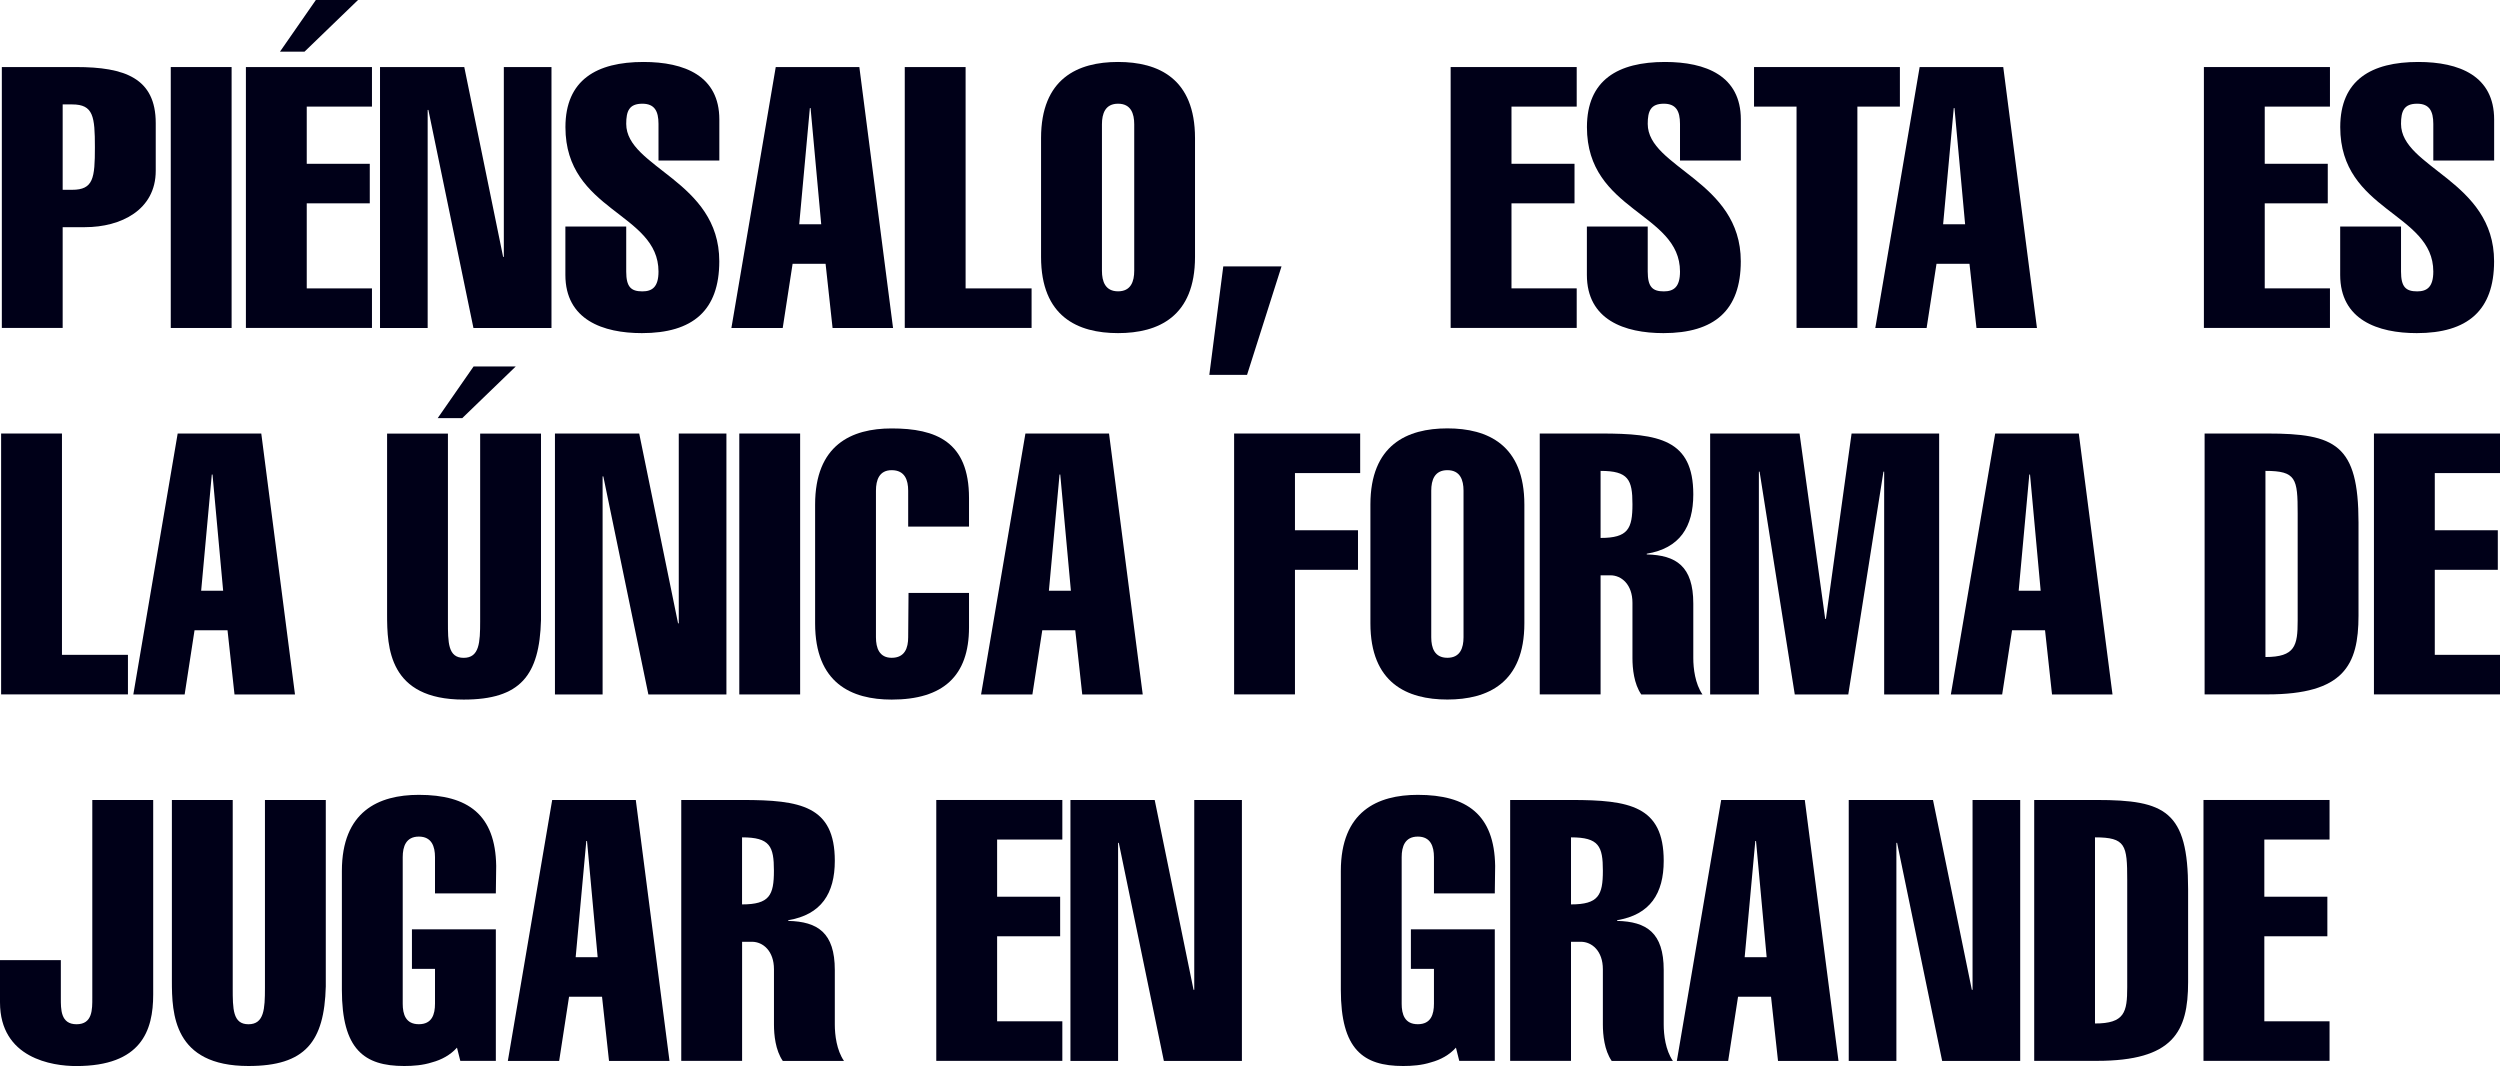
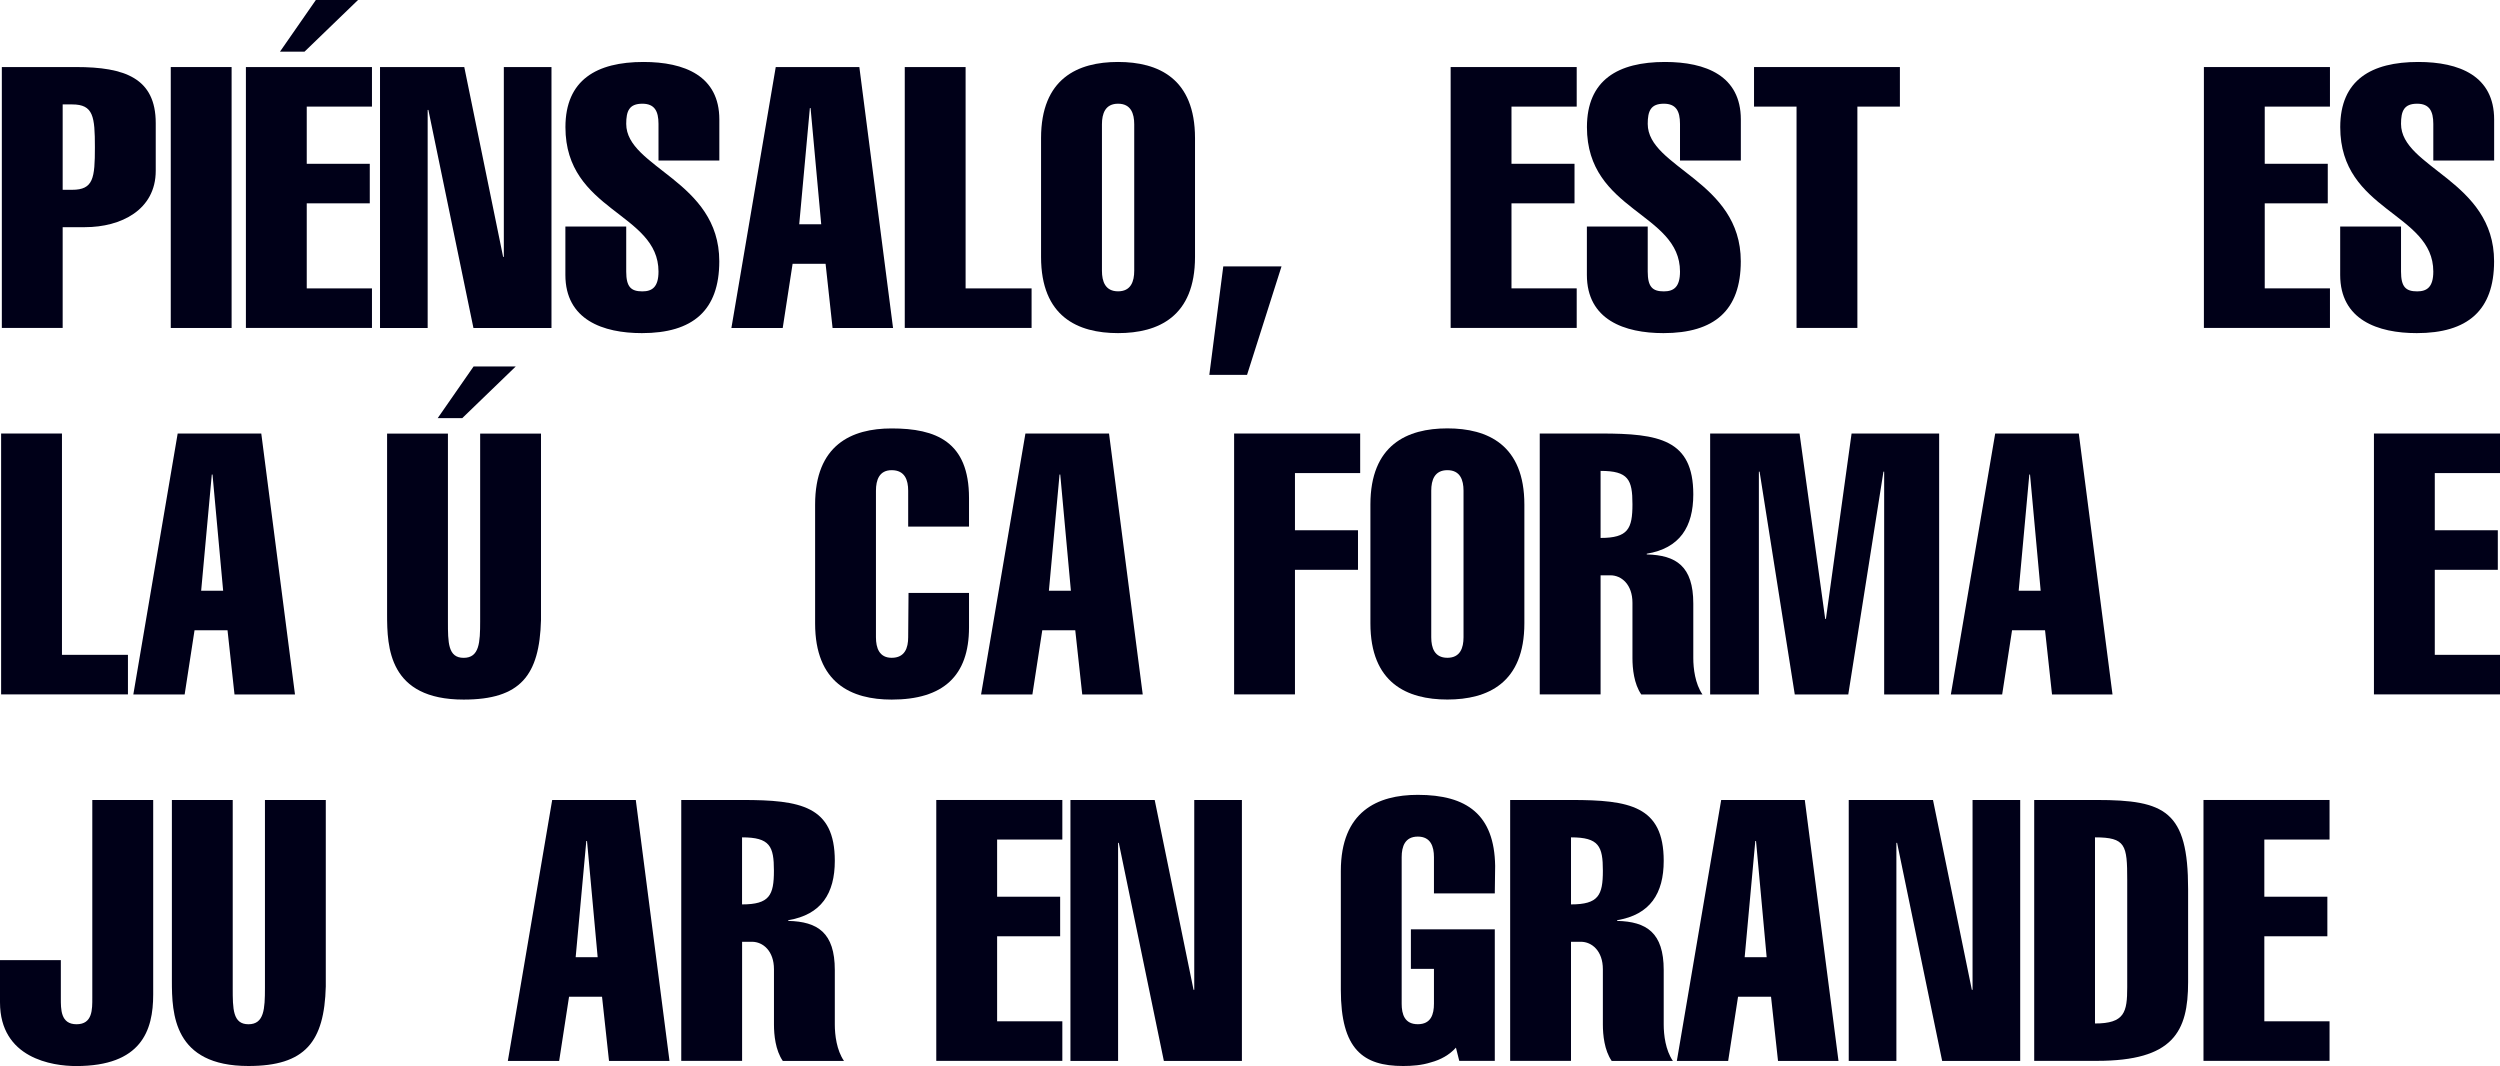
<svg xmlns="http://www.w3.org/2000/svg" id="Capa_2" data-name="Capa 2" viewBox="0 0 491.04 209.38">
  <defs>
    <style>
      .cls-1 {
        fill: #000018;
      }
    </style>
  </defs>
  <g id="Capa_1-2" data-name="Capa 1">
    <g>
      <path class="cls-1" d="M.36,64.42V13.17h14.61c9.5,0,15.62,2.16,15.62,11.01v9.36c0,7.7-6.84,11.08-13.89,11.08h-4.39v19.79H.36ZM12.31,37.28h1.87c4.17,0,4.46-2.3,4.46-8.35s-.29-8.42-4.46-8.42h-1.87v16.77Z" />
      <path class="cls-1" d="M33.54,64.42V13.17h11.95v51.25h-11.95Z" />
      <path class="cls-1" d="M48.3,64.42V13.17h24.76v7.77h-12.81v11.23h12.38v7.77h-12.38v16.7h12.81v7.77h-24.76ZM54.99,10.15L62.04,0h8.28l-10.51,10.15h-4.82Z" />
      <path class="cls-1" d="M74.64,13.17h16.55l7.63,37.28h.14V13.17h9.36v51.25h-15.33l-8.85-42.83h-.14v42.83h-9.36V13.17Z" />
      <path class="cls-1" d="M129.34,31.53v-7.2c0-2.52-.79-3.96-3.17-3.96-2.59,0-3.17,1.44-3.17,3.96,0,8.64,18.28,11.16,18.28,26.99,0,9.64-5.18,14.11-15.19,14.11-7.63,0-15.04-2.59-15.04-11.44v-9.5h11.95v8.85c0,3.02.94,3.89,3.17,3.89,1.94,0,3.17-.86,3.17-3.89,0-11.59-18.28-11.8-18.28-28.36,0-9.29,6.12-12.81,15.33-12.81,8.06,0,14.9,2.73,14.9,11.3v8.06h-11.95Z" />
      <path class="cls-1" d="M168.79,13.17l6.62,51.25h-11.88l-1.37-12.6h-6.48l-1.94,12.6h-10.08l8.71-51.25h16.41ZM161.3,44.05l-2.09-22.82h-.14l-2.09,22.82h4.32Z" />
      <path class="cls-1" d="M177.71,64.42V13.17h11.95v43.47h12.96v7.77h-24.9Z" />
      <path class="cls-1" d="M234.72,50.46c0,11.73-7.2,14.97-15.12,14.97s-15.12-3.24-15.12-14.97v-23.32c0-11.73,7.2-14.97,15.12-14.97s15.12,3.24,15.12,14.97v23.32ZM216.44,53.19c0,2.09.65,4.03,3.17,4.03s3.17-1.94,3.17-4.03v-28.79c0-2.09-.65-4.03-3.17-4.03s-3.17,1.94-3.17,4.03v28.79Z" />
      <path class="cls-1" d="M237.53,73.63l2.74-21.3h11.44l-6.77,21.3h-7.41Z" />
      <path class="cls-1" d="M284.93,64.42V13.17h24.76v7.77h-12.81v11.23h12.38v7.77h-12.38v16.7h12.81v7.77h-24.76Z" />
      <path class="cls-1" d="M329.98,31.53v-7.2c0-2.52-.79-3.96-3.17-3.96-2.59,0-3.17,1.44-3.17,3.96,0,8.64,18.28,11.16,18.28,26.99,0,9.64-5.18,14.11-15.19,14.11-7.63,0-15.04-2.59-15.04-11.44v-9.5h11.95v8.85c0,3.02.94,3.89,3.17,3.89,1.94,0,3.17-.86,3.17-3.89,0-11.59-18.28-11.8-18.28-28.36,0-9.29,6.12-12.81,15.33-12.81,8.06,0,14.9,2.73,14.9,11.3v8.06h-11.95Z" />
      <path class="cls-1" d="M344.52,20.94v-7.77h28.65v7.77h-8.35v43.47h-11.95V20.94h-8.35Z" />
-       <path class="cls-1" d="M393.47,13.17l6.62,51.25h-11.88l-1.37-12.6h-6.48l-1.94,12.6h-10.08l8.71-51.25h16.41ZM385.98,44.05l-2.09-22.82h-.14l-2.09,22.82h4.32Z" />
      <path class="cls-1" d="M432.88,64.42V13.17h24.76v7.77h-12.81v11.23h12.38v7.77h-12.38v16.7h12.81v7.77h-24.76Z" />
      <path class="cls-1" d="M477.94,31.53v-7.2c0-2.52-.79-3.96-3.17-3.96-2.59,0-3.17,1.44-3.17,3.96,0,8.64,18.28,11.16,18.28,26.99,0,9.64-5.18,14.11-15.19,14.11-7.63,0-15.04-2.59-15.04-11.44v-9.5h11.95v8.85c0,3.02.94,3.89,3.17,3.89,1.94,0,3.17-.86,3.17-3.89,0-11.59-18.28-11.8-18.28-28.36,0-9.29,6.12-12.81,15.33-12.81,8.06,0,14.9,2.73,14.9,11.3v8.06h-11.95Z" />
      <path class="cls-1" d="M.22,136.4v-51.25h11.95v43.47h12.96v7.77H.22Z" />
      <path class="cls-1" d="M51.32,85.15l6.62,51.25h-11.88l-1.37-12.6h-6.48l-1.94,12.6h-10.08l8.71-51.25h16.41ZM43.83,116.03l-2.09-22.82h-.14l-2.09,22.82h4.32Z" />
      <path class="cls-1" d="M106.26,121.79c-.29,10.87-4.03,15.62-15.19,15.62-14.75,0-15.04-10.29-15.04-16.77v-35.48h11.95v36.92c0,4.1,0,7.13,3.09,7.13s3.24-3.02,3.24-7.13v-36.92h11.95v36.64ZM85.97,82.13l7.05-10.15h8.28l-10.51,10.15h-4.82Z" />
-       <path class="cls-1" d="M109,85.15h16.55l7.63,37.28h.14v-37.28h9.36v51.25h-15.33l-8.85-42.83h-.14v42.83h-9.36v-51.25Z" />
-       <path class="cls-1" d="M145.21,136.4v-51.25h11.95v51.25h-11.95Z" />
      <path class="cls-1" d="M190.33,116.46v6.77c0,9.57-5.11,14.18-15.19,14.18-7.92,0-15.04-3.24-15.04-14.97v-23.32c0-11.73,7.13-14.97,15.04-14.97,8.71,0,15.19,2.59,15.19,13.67v5.61h-11.95v-7.05c0-2.09-.65-4.03-3.24-4.03-2.45,0-3.09,1.94-3.09,4.03v28.79c0,2.09.65,4.03,3.09,4.03,2.59,0,3.24-1.94,3.24-4.03l.07-8.71h11.88Z" />
      <path class="cls-1" d="M217.83,85.15l6.62,51.25h-11.88l-1.37-12.6h-6.48l-1.94,12.6h-10.08l8.71-51.25h16.41ZM210.34,116.03l-2.09-22.82h-.14l-2.09,22.82h4.32Z" />
      <path class="cls-1" d="M242.4,136.4v-51.25h24.76v7.77h-12.81v11.23h12.38v7.77h-12.38v24.47h-11.95Z" />
      <path class="cls-1" d="M299.41,122.43c0,11.73-7.2,14.97-15.12,14.97s-15.12-3.24-15.12-14.97v-23.32c0-11.73,7.2-14.97,15.12-14.97s15.12,3.24,15.12,14.97v23.32ZM281.12,125.17c0,2.09.65,4.03,3.17,4.03s3.17-1.94,3.17-4.03v-28.79c0-2.09-.65-4.03-3.17-4.03s-3.17,1.94-3.17,4.03v28.79Z" />
      <path class="cls-1" d="M302.43,136.4v-51.25h12.02c11.37,0,18.14,1.15,18.14,11.95,0,6.41-2.66,10.58-9.14,11.66v.14c5.76.14,9.14,2.3,9.14,9.65v10.72c0,2.02.36,5.04,1.8,7.13h-12.02c-1.44-2.09-1.73-5.11-1.73-7.13v-10.87c0-3.6-2.16-5.4-4.32-5.4h-1.94v23.39h-11.95ZM314.38,105.66c5.4,0,6.26-1.8,6.26-6.62s-.79-6.55-6.26-6.55v13.17Z" />
      <path class="cls-1" d="M345.47,136.4h-9.57v-51.25h17.56l5.04,36.42h.14l5.04-36.42h17.2v51.25h-10.8v-43.76h-.14l-6.91,43.76h-10.51l-6.91-43.76h-.14v43.76Z" />
      <path class="cls-1" d="M408.31,85.15l6.62,51.25h-11.88l-1.37-12.6h-6.48l-1.94,12.6h-10.08l8.71-51.25h16.41ZM400.82,116.03l-2.09-22.82h-.14l-2.09,22.82h4.32Z" />
-       <path class="cls-1" d="M433.02,85.15h12.31c13.39,0,17.92,2.16,17.92,17.49v18.28c0,9.72-2.88,15.47-17.92,15.47h-12.31v-51.25ZM444.97,129.05c5.83,0,6.33-2.23,6.33-7.12v-21.09c0-6.84-.29-8.35-6.33-8.35v36.56Z" />
      <path class="cls-1" d="M466.28,136.4v-51.25h24.76v7.77h-12.81v11.23h12.38v7.77h-12.38v16.7h12.81v7.77h-24.76Z" />
      <path class="cls-1" d="M30.09,157.13v38.22c0,7.05-2.3,14.04-15.12,14.04-4.68,0-14.97-1.51-14.97-12.52v-8.28h11.95v7.41c0,2.23-.07,5.18,3.09,5.18s3.09-2.95,3.09-5.18v-38.87h11.95Z" />
      <path class="cls-1" d="M63.99,193.76c-.29,10.87-4.03,15.62-15.19,15.62-14.75,0-15.04-10.29-15.04-16.77v-35.48h11.95v36.92c0,4.1,0,7.13,3.09,7.13s3.24-3.02,3.24-7.13v-36.92h11.95v36.64Z" />
-       <path class="cls-1" d="M89.75,205.78c-1.29,1.44-3.02,2.38-4.89,2.88-1.8.58-3.74.72-5.47.72-7.85,0-12.24-3.24-12.24-14.97v-23.32c0-11.73,7.2-14.97,15.12-14.97,9.64,0,15.04,3.89,15.19,13.96l-.07,5.4h-11.95v-7.13c0-2.09-.65-4.03-3.17-4.03s-3.17,1.94-3.17,4.03v28.79c0,2.09.58,4.03,3.17,4.03s3.17-1.94,3.17-4.03v-6.84h-4.53v-7.77h16.48v25.84h-6.98l-.65-2.59Z" />
      <path class="cls-1" d="M124.88,157.13l6.62,51.25h-11.88l-1.37-12.6h-6.48l-1.94,12.6h-10.08l8.71-51.25h16.41ZM117.39,188.01l-2.09-22.82h-.14l-2.09,22.82h4.32Z" />
      <path class="cls-1" d="M133.81,208.38v-51.25h12.02c11.37,0,18.14,1.15,18.14,11.95,0,6.41-2.66,10.58-9.14,11.66v.14c5.76.14,9.14,2.3,9.14,9.65v10.72c0,2.02.36,5.04,1.8,7.13h-12.02c-1.44-2.09-1.73-5.11-1.73-7.13v-10.87c0-3.6-2.16-5.4-4.32-5.4h-1.94v23.39h-11.95ZM145.75,177.64c5.4,0,6.26-1.8,6.26-6.62s-.79-6.55-6.26-6.55v13.17Z" />
      <path class="cls-1" d="M183.9,208.38v-51.25h24.76v7.77h-12.81v11.23h12.38v7.77h-12.38v16.7h12.81v7.77h-24.76Z" />
      <path class="cls-1" d="M210.25,157.13h16.55l7.63,37.28h.14v-37.28h9.36v51.25h-15.33l-8.85-42.83h-.14v42.83h-9.36v-51.25Z" />
      <path class="cls-1" d="M285.96,205.78c-1.29,1.44-3.02,2.38-4.89,2.88-1.8.58-3.74.72-5.47.72-7.85,0-12.24-3.24-12.24-14.97v-23.32c0-11.73,7.2-14.97,15.12-14.97,9.64,0,15.04,3.89,15.19,13.96l-.07,5.4h-11.95v-7.13c0-2.09-.65-4.03-3.17-4.03s-3.17,1.94-3.17,4.03v28.79c0,2.09.58,4.03,3.17,4.03s3.17-1.94,3.17-4.03v-6.84h-4.53v-7.77h16.48v25.84h-6.98l-.65-2.59Z" />
      <path class="cls-1" d="M296.62,208.38v-51.25h12.02c11.37,0,18.14,1.15,18.14,11.95,0,6.41-2.66,10.58-9.14,11.66v.14c5.76.14,9.14,2.3,9.14,9.65v10.72c0,2.02.36,5.04,1.8,7.13h-12.02c-1.44-2.09-1.73-5.11-1.73-7.13v-10.87c0-3.6-2.16-5.4-4.32-5.4h-1.94v23.39h-11.95ZM308.57,177.64c5.4,0,6.26-1.8,6.26-6.62s-.79-6.55-6.26-6.55v13.17Z" />
      <path class="cls-1" d="M354.49,157.13l6.62,51.25h-11.88l-1.37-12.6h-6.48l-1.94,12.6h-10.08l8.71-51.25h16.41ZM347,188.01l-2.09-22.82h-.14l-2.09,22.82h4.32Z" />
      <path class="cls-1" d="M363.12,157.13h16.55l7.63,37.28h.14v-37.28h9.36v51.25h-15.33l-8.85-42.83h-.14v42.83h-9.36v-51.25Z" />
      <path class="cls-1" d="M399.55,157.13h12.31c13.39,0,17.92,2.16,17.92,17.49v18.28c0,9.72-2.88,15.47-17.92,15.47h-12.31v-51.25ZM411.49,201.03c5.83,0,6.33-2.23,6.33-7.12v-21.09c0-6.84-.29-8.35-6.33-8.35v36.56Z" />
      <path class="cls-1" d="M432.8,208.38v-51.25h24.76v7.77h-12.81v11.23h12.38v7.77h-12.38v16.7h12.81v7.77h-24.76Z" />
    </g>
  </g>
</svg>